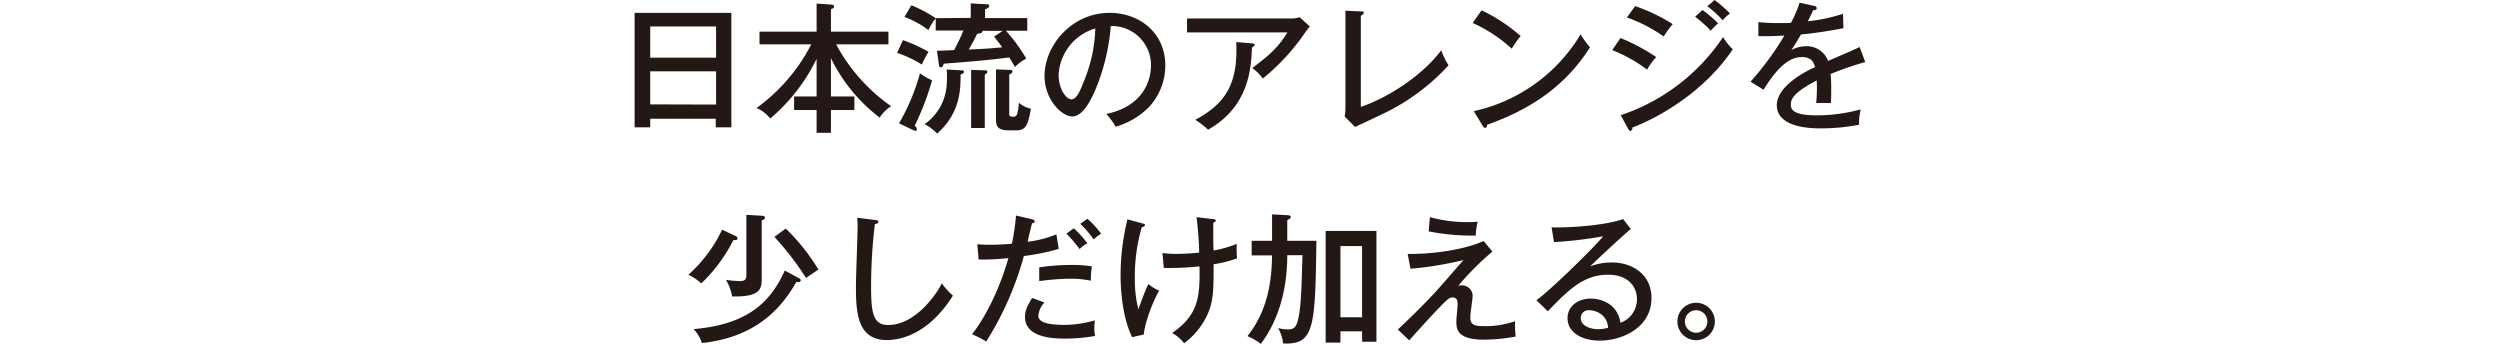
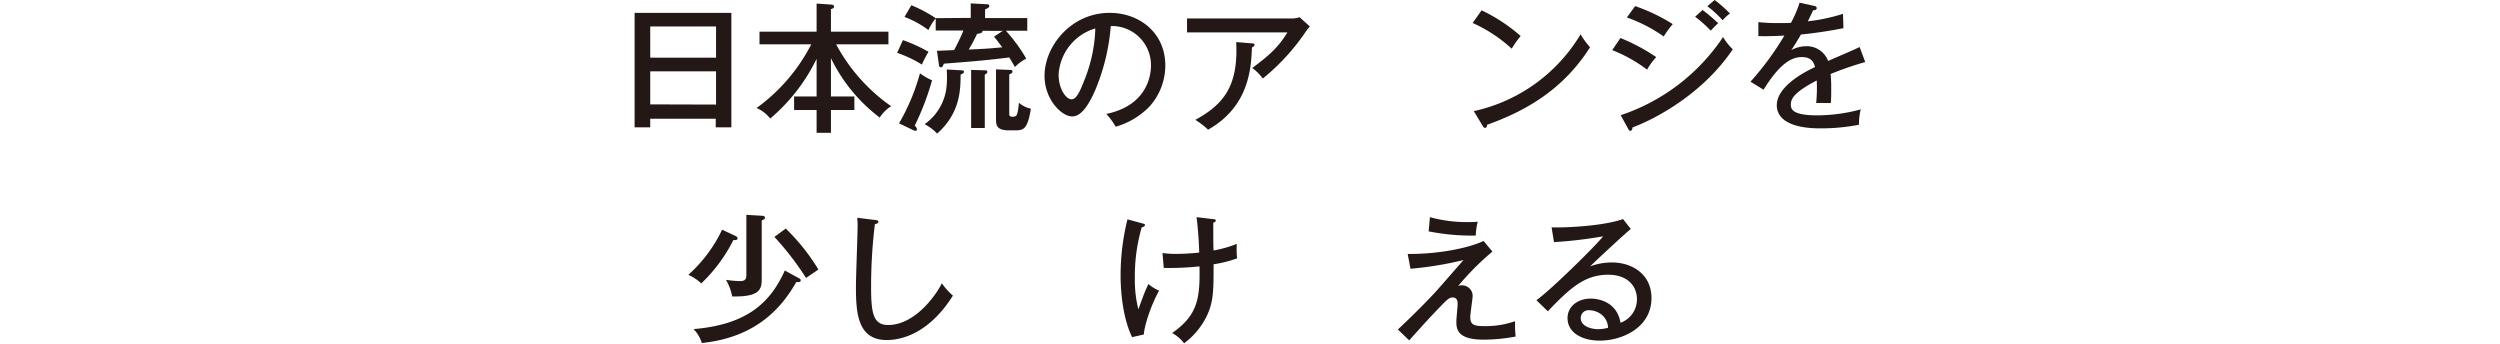
<svg xmlns="http://www.w3.org/2000/svg" id="レイヤー_1" data-name="レイヤー 1" width="640" height="88" viewBox="0 0 640 88">
  <defs>
    <style>.cls-1{fill:none;}.cls-2{fill:#231815;}</style>
  </defs>
  <title>brand_cont_2_ttl_sp</title>
  <rect class="cls-1" width="640" height="88" />
  <path class="cls-2" d="M166.46,30.39v2.2h-4V3.29h24.77v29.3h-4v-2.2Zm16.85-15.62v-8H166.46v8Zm0,12V18.26H166.46v8.46Z" />
  <path class="cls-2" d="M212.72,24.7h6v3.46h-6V34h-3.67V28.16h-5.76V24.7h5.76V15.06a46.73,46.73,0,0,1-11.88,15.29,8.81,8.81,0,0,0-3.49-2.7,46,46,0,0,0,14-16.3H194.43V8.11h14.62V.91l3.53.25c.43,0,.93.07.93.51s-.32.5-.79.68V8.11h14.72v3.24H214.05a45.51,45.51,0,0,0,14.08,15.84,9.32,9.32,0,0,0-2.92,2.91,42,42,0,0,1-12.49-15.22Z" />
  <path class="cls-2" d="M231.15,10.27a40.06,40.06,0,0,1,6.56,3A24.91,24.91,0,0,0,236,16.53a30.2,30.2,0,0,0-6.34-3Zm-1,21.31a53.19,53.19,0,0,0,5.36-12.82,15.75,15.75,0,0,0,3.1,1.8,68.35,68.35,0,0,1-4.43,11.59c.22.26.54.54.54.94,0,.22-.07.4-.36.4a1.59,1.59,0,0,1-.57-.18Zm18.36-27V.87l4.14.22c.36,0,.61.11.61.47s-.54.65-1.08.83V4.62h10.8V7.86H257.5A42,42,0,0,1,262.72,15a11.56,11.56,0,0,0-2.91,2.16c-.8-1.44-1.12-1.94-1.44-2.45-6.48.79-9.22,1-16.74,1.59-.32.79-.4.93-.76.93a.49.49,0,0,1-.47-.39L239.86,13c.19,0,3.93-.14,4.4-.18.5-.93,1.83-3.56,2.37-5h-7.09V4.69a14.54,14.54,0,0,0-1.87,3,24.13,24.13,0,0,0-6.12-3.35l1.76-3a35.52,35.52,0,0,1,6.23,3.31ZM246.16,18c.29,0,.62.07.62.4s-.58.61-.87.68c0,3.82-.07,9.86-6,15.12a12,12,0,0,0-3.2-2.41,13.43,13.43,0,0,0,5.54-9,26,26,0,0,0,.11-5Zm5.33-10.11c.15.54-.65.68-1.37.79-1,2.16-1.9,3.6-2.12,4,3.28-.14,4.86-.21,8.57-.57-.58-.79-1.19-1.59-2.09-2.74l2.23-1.47ZM252.1,18c.4,0,.65,0,.65.4a.49.49,0,0,1-.29.47,1,1,0,0,0-.36.29V32.77h-3.49V17.9Zm6.52-.1c.18,0,.57,0,.57.43s-.46.54-.82.72v10c0,.43,0,.83.79.83,1.19,0,1.33-.22,1.69-3.57a6.74,6.74,0,0,0,3.06,1.51c-.79,4.9-1.73,5.55-3.78,5.55h-1.91c-3.24,0-3.24-1.51-3.24-3V17.76Z" />
  <path class="cls-2" d="M283.21,29.17c10.73-2.24,11.44-10.26,11.44-12.35A10,10,0,0,0,284.36,6.67a53.11,53.11,0,0,1-4,16.45c-1.94,4.43-3.82,6.69-5.87,6.69-2.7,0-7.09-4.32-7.09-10.4,0-7.56,6.77-16.12,16.67-16.12,7.59,0,14.25,5.07,14.25,13.49a15.69,15.69,0,0,1-4.21,10.66,19.72,19.72,0,0,1-8.49,5A18.26,18.26,0,0,0,283.21,29.17Zm-12.2-10c0,3.6,1.9,6.26,3.31,6.26s2.41-2.73,3.34-5.07A37.82,37.82,0,0,0,280.4,7.28,13.11,13.11,0,0,0,271,19.16Z" />
  <path class="cls-2" d="M330.69,4.73a6.09,6.09,0,0,0,2-.33l2.63,2.38A15,15,0,0,0,334,8.51,55.44,55.44,0,0,1,323.28,20.1a12.8,12.8,0,0,0-2.7-2.7c5-3.68,6.91-5.73,9-9.11h-25.7V4.73ZM320.5,11.1c.18,0,.69.07.69.36s-.43.57-.69.68c-.21,5.15-.64,15.08-11.23,21.06A20.57,20.57,0,0,0,306,30.68c7.63-4.11,11-9.11,10.47-19.91Z" />
-   <path class="cls-2" d="M348.37,2.93c.47,0,.75,0,.75.36s-.54.64-.75.75V27.37c6.84-2.31,15.77-8,20.59-14.51a18,18,0,0,0,1.87,3.85A54.18,54.18,0,0,1,353.91,29.2c-1.11.54-6,2.81-7,3.31l-2.66-2.66a15.29,15.29,0,0,0,.18-2.12v-25Z" />
  <path class="cls-2" d="M379.29,2.64a43.7,43.7,0,0,1,10,6.58A26,26,0,0,0,387,12.46,37.71,37.71,0,0,0,377,5.88Zm-2,25.81A42.41,42.41,0,0,0,404.63,8.79a21,21,0,0,0,2.42,3.31c-7,11.06-16.85,16.45-26.35,19.84,0,.39-.15.79-.51.79s-.46-.25-.57-.43Z" />
  <path class="cls-2" d="M414.83,9.73A49.2,49.2,0,0,1,424,14.62a16,16,0,0,0-2.34,3.21,37.86,37.86,0,0,0-8.93-5Zm.07,19.76a50.82,50.82,0,0,0,26.2-20,15.45,15.45,0,0,0,2.49,3.13c-7.71,11.48-20,17.92-25.67,20,0,.33-.14.87-.57.87-.22,0-.37-.18-.54-.51Zm3.7-27.93a46.66,46.66,0,0,1,9.62,4.61,27.4,27.4,0,0,0-2.31,3.16,39,39,0,0,0-9.43-4.86Zm17.25,1a38.65,38.65,0,0,1,4,3.39c-.54.46-1.33,1.29-1.9,1.9a30.89,30.89,0,0,0-4-3.56ZM438.94,0a31.82,31.82,0,0,1,3.93,3.46A10.17,10.17,0,0,0,441,5.19a28.19,28.19,0,0,0-3.92-3.6Z" />
  <path class="cls-2" d="M464.32,1.49c.22,0,.76.14.76.61,0,.11,0,.5-.94.54-.28.65-.57,1.26-1.33,2.81a45.94,45.94,0,0,0,9-1.91l.11,3.67c-4.5.9-8.56,1.4-10.87,1.62-1.19,2-1.69,2.84-2.48,4a8.09,8.09,0,0,1,3.81-1A5.83,5.83,0,0,1,468,15.6c2.69-1.19,7-3,8.06-3.57l1.44,3.85a84.85,84.85,0,0,0-8.86,3.06,35.15,35.15,0,0,1,.15,3.86c0,1.69,0,2.62-.11,3.59-.61,0-2.41-.07-3.74,0a38.61,38.61,0,0,0,.14-5.79c-5.87,3.06-6.62,4.71-6.62,6.15,0,1.12.25,2.78,6.76,2.78A42.85,42.85,0,0,0,476.35,28a15.11,15.11,0,0,0-.44,3.93,50.76,50.76,0,0,1-9.93.93c-8.21,0-11.12-2.73-11.12-5.9,0-4.75,6.8-8.42,9.79-9.79-.29-1-.72-2.56-3.39-2.56s-5.68,1.7-9.79,8.36l-3.34-2.06a74.37,74.37,0,0,0,8.67-11.8c-2.91.14-3.82.18-6.66.14V5.66a46.46,46.46,0,0,0,5,.25c1.44,0,2.63,0,3.35-.07A29,29,0,0,0,460.69.69Z" />
  <path class="cls-2" d="M188.38,60.45a.79.79,0,0,1,.44.54c0,.4-.33.51-1.08.47a40.27,40.27,0,0,1-8.21,11.09,12.75,12.75,0,0,0-3.31-2.2,36.54,36.54,0,0,0,8.64-11.55Zm16.27,10.84a.51.51,0,0,1,.33.5c0,.43-.54.47-1.12.4-3,5.18-9.07,14.07-24.19,15.62a8.85,8.85,0,0,0-2.12-3.56c13.17-1.12,19.47-6.3,23.36-15ZM195,55.23c.47,0,.83.15.83.51s-.33.47-.83.68v15c0,2.67-.51,4.61-7.56,4.47a13.33,13.33,0,0,0-1.59-4.25,30.49,30.49,0,0,0,3.39.32c1.15,0,1.83-.14,1.83-1.55V55Zm6.15,3.28A52,52,0,0,1,209.51,69c-2,1.37-2.3,1.55-3.16,2.16a75.06,75.06,0,0,0-8.1-10.51Z" />
  <path class="cls-2" d="M224,56.31c.54.08.87.11.87.47s-.54.54-.9.61A132.48,132.48,0,0,0,223,73.3c0,6.7.47,9.9,4.36,9.9,7.2,0,12.67-8.35,13.75-10.69a16.53,16.53,0,0,0,2.84,3.17C238,85.11,231.12,87.05,227,87.05c-7.56,0-7.88-7.16-7.88-13.78,0-2.45.43-13.28.43-15.52a14.77,14.77,0,0,0-.11-2Z" />
-   <path class="cls-2" d="M264.2,56.13c.47.11.68.29.68.51,0,.43-.5.5-.68.54-.18.72-1,4-1.12,4.71A28.42,28.42,0,0,0,270.43,60l.61,3.71a54.37,54.37,0,0,1-8.93,1.83,80.8,80.8,0,0,1-9.64,21.89,27.84,27.84,0,0,0-3.64-1.87c2.16-2.63,6.44-9.43,9.32-19.48a64.28,64.28,0,0,1-7.63.36l-.32-3.92c.86.07,1.8.14,3.2.14,2.41,0,4.5-.18,5.65-.25a59.39,59.39,0,0,0,1.05-7.23Zm3.17,21.31a5.66,5.66,0,0,0-1.55,3.39c0,1.44,1.69,2.34,6.8,2.34A28,28,0,0,0,280.29,82a14.91,14.91,0,0,0-.14,2,8.36,8.36,0,0,0,.21,2,43,43,0,0,1-7.67.68c-2.34,0-10.29,0-10.29-5.51,0-1.58.54-2.88,1.84-4.89Zm-1.33-9a55.46,55.46,0,0,1,8.24-.61,30.59,30.59,0,0,1,5.25.36,24.39,24.39,0,0,0-.28,3.67,24.94,24.94,0,0,0-5.37-.51,60.51,60.51,0,0,0-7.84.62Zm8.85-10a27.69,27.69,0,0,1,3.49,3.85,7.37,7.37,0,0,0-2,1.47A37.4,37.4,0,0,0,273,59.81ZM278.38,56a22.84,22.84,0,0,1,3.49,3.82,13.63,13.63,0,0,0-1.9,1.48,24.24,24.24,0,0,0-3.42-4Z" />
  <path class="cls-2" d="M292.53,57.21c.4.11.58.15.58.44s-.58.5-.83.54a45.05,45.05,0,0,0-1.76,13,31.3,31.3,0,0,0,.9,8c.18-.43.25-.72,1.15-3.13.47-1.26,1-2.52,1.44-3.35a9.64,9.64,0,0,0,2.73,1.69c-1.9,3.31-3.74,8.67-3.92,11.23l-3,.68c-2.88-5.94-2.95-14.11-2.95-15.87a59.65,59.65,0,0,1,1.76-14.29Zm17.71-1.15c.76.07,1,.11,1,.4s-.39.47-.64.54c0,5,0,5.58.07,7.12a29,29,0,0,0,5.94-1.69,30.2,30.2,0,0,0,.07,3.71,30.34,30.34,0,0,1-6,1.51c0,6.37,0,9.36-1.55,12.82a19,19,0,0,1-6,7.41,9.93,9.93,0,0,0-3.06-2.63c6.55-4.57,7.17-8.85,7-17.06a72.55,72.55,0,0,1-9.15.4l-.32-3.82a22.76,22.76,0,0,0,3.53.22,55.38,55.38,0,0,0,5.86-.33c0-1.33-.25-6-.68-9.07Z" />
-   <path class="cls-2" d="M325.65,54.87l4,.22c.29,0,.79.14.79.47s-.43.57-.9.79v5.29H337c-.29,21.6-.51,26.31-7.71,26.31a6.19,6.19,0,0,1-.82-.07A10.06,10.06,0,0,0,327.2,84a11.49,11.49,0,0,0,2.52.33c1.37,0,2-.47,2.45-2,.83-3,1-7.17,1.26-17h-3.89c0,13.21-5,20.3-6.77,22.71a15.73,15.73,0,0,0-3.42-2c5.73-7.16,6.2-15.55,6.3-20.66h-5.22V61.64h5.22Zm17.5,29.95V87.7h-3.78V59.12h13V87.49h-3.67V84.82Zm5.54-3.6V63h-5.54V81.22Z" />
  <path class="cls-2" d="M382.06,64.41a67.71,67.71,0,0,0-8.78,8.82,2,2,0,0,1,.83-.18A2.73,2.73,0,0,1,377,75.64c0,.87-.61,4.65-.61,5.44,0,2,.79,2.41,3.67,2.41a22.75,22.75,0,0,0,7.78-1.26c0,.76,0,2.7.18,3.92a44.34,44.34,0,0,1-8.24.8c-6.95,0-6.95-2.92-6.95-4.76,0-.64.32-3.67.32-4.28s0-1.76-1.29-1.76c-.83,0-1.37.5-3.1,2.3-2.52,2.56-5.26,5.62-8,8.68l-2.91-2.78c2.09-1.94,6.19-5.9,9.54-9.5,1.18-1.29,6.22-7.09,7.27-8.28a89.21,89.21,0,0,1-13.57,2.23L360.36,65c7.09.11,15.12-1.3,19.44-3.31Zm-16-8.82a35.59,35.59,0,0,0,10.29,1.26,16.17,16.17,0,0,0,1.94-.1,18.06,18.06,0,0,0-.5,3.56,57.66,57.66,0,0,1-12.06-1.08Z" />
  <path class="cls-2" d="M417.49,58.62c-1.3,1-9.25,8.38-10.41,9.57a15.68,15.68,0,0,1,5.58-1c5.15,0,10.12,3,10.12,9.11,0,7.63-7.6,10.9-13.21,10.9-4.65,0-8.28-2.09-8.28-5.76,0-2.91,2.48-5,6-5,.43,0,6.52,0,7.56,6.19a6.39,6.39,0,0,0,4.21-6c0-3.53-2.55-6.3-7.34-6.3-6.05,0-9.79,3.42-15.48,9.36l-2.92-2.84c3.57-2.49,15.52-14.26,17.07-16.35a109.7,109.7,0,0,1-12.57,1.48l-.61-3.78c3.38.14,13.21-.32,18.29-2.12Zm-7.27,22.1a5.28,5.28,0,0,0-3.32-1.3,2,2,0,0,0-2.23,2c0,2.23,2.95,2.85,4.39,2.85a9.8,9.8,0,0,0,2.6-.36A4.52,4.52,0,0,0,410.22,80.72Z" />
-   <path class="cls-2" d="M439,82.3a4.79,4.79,0,1,1-9.58,0,4.79,4.79,0,0,1,9.58,0Zm-7.67,0a2.88,2.88,0,1,0,5.76,0,2.88,2.88,0,1,0-5.76,0Z" />
</svg>